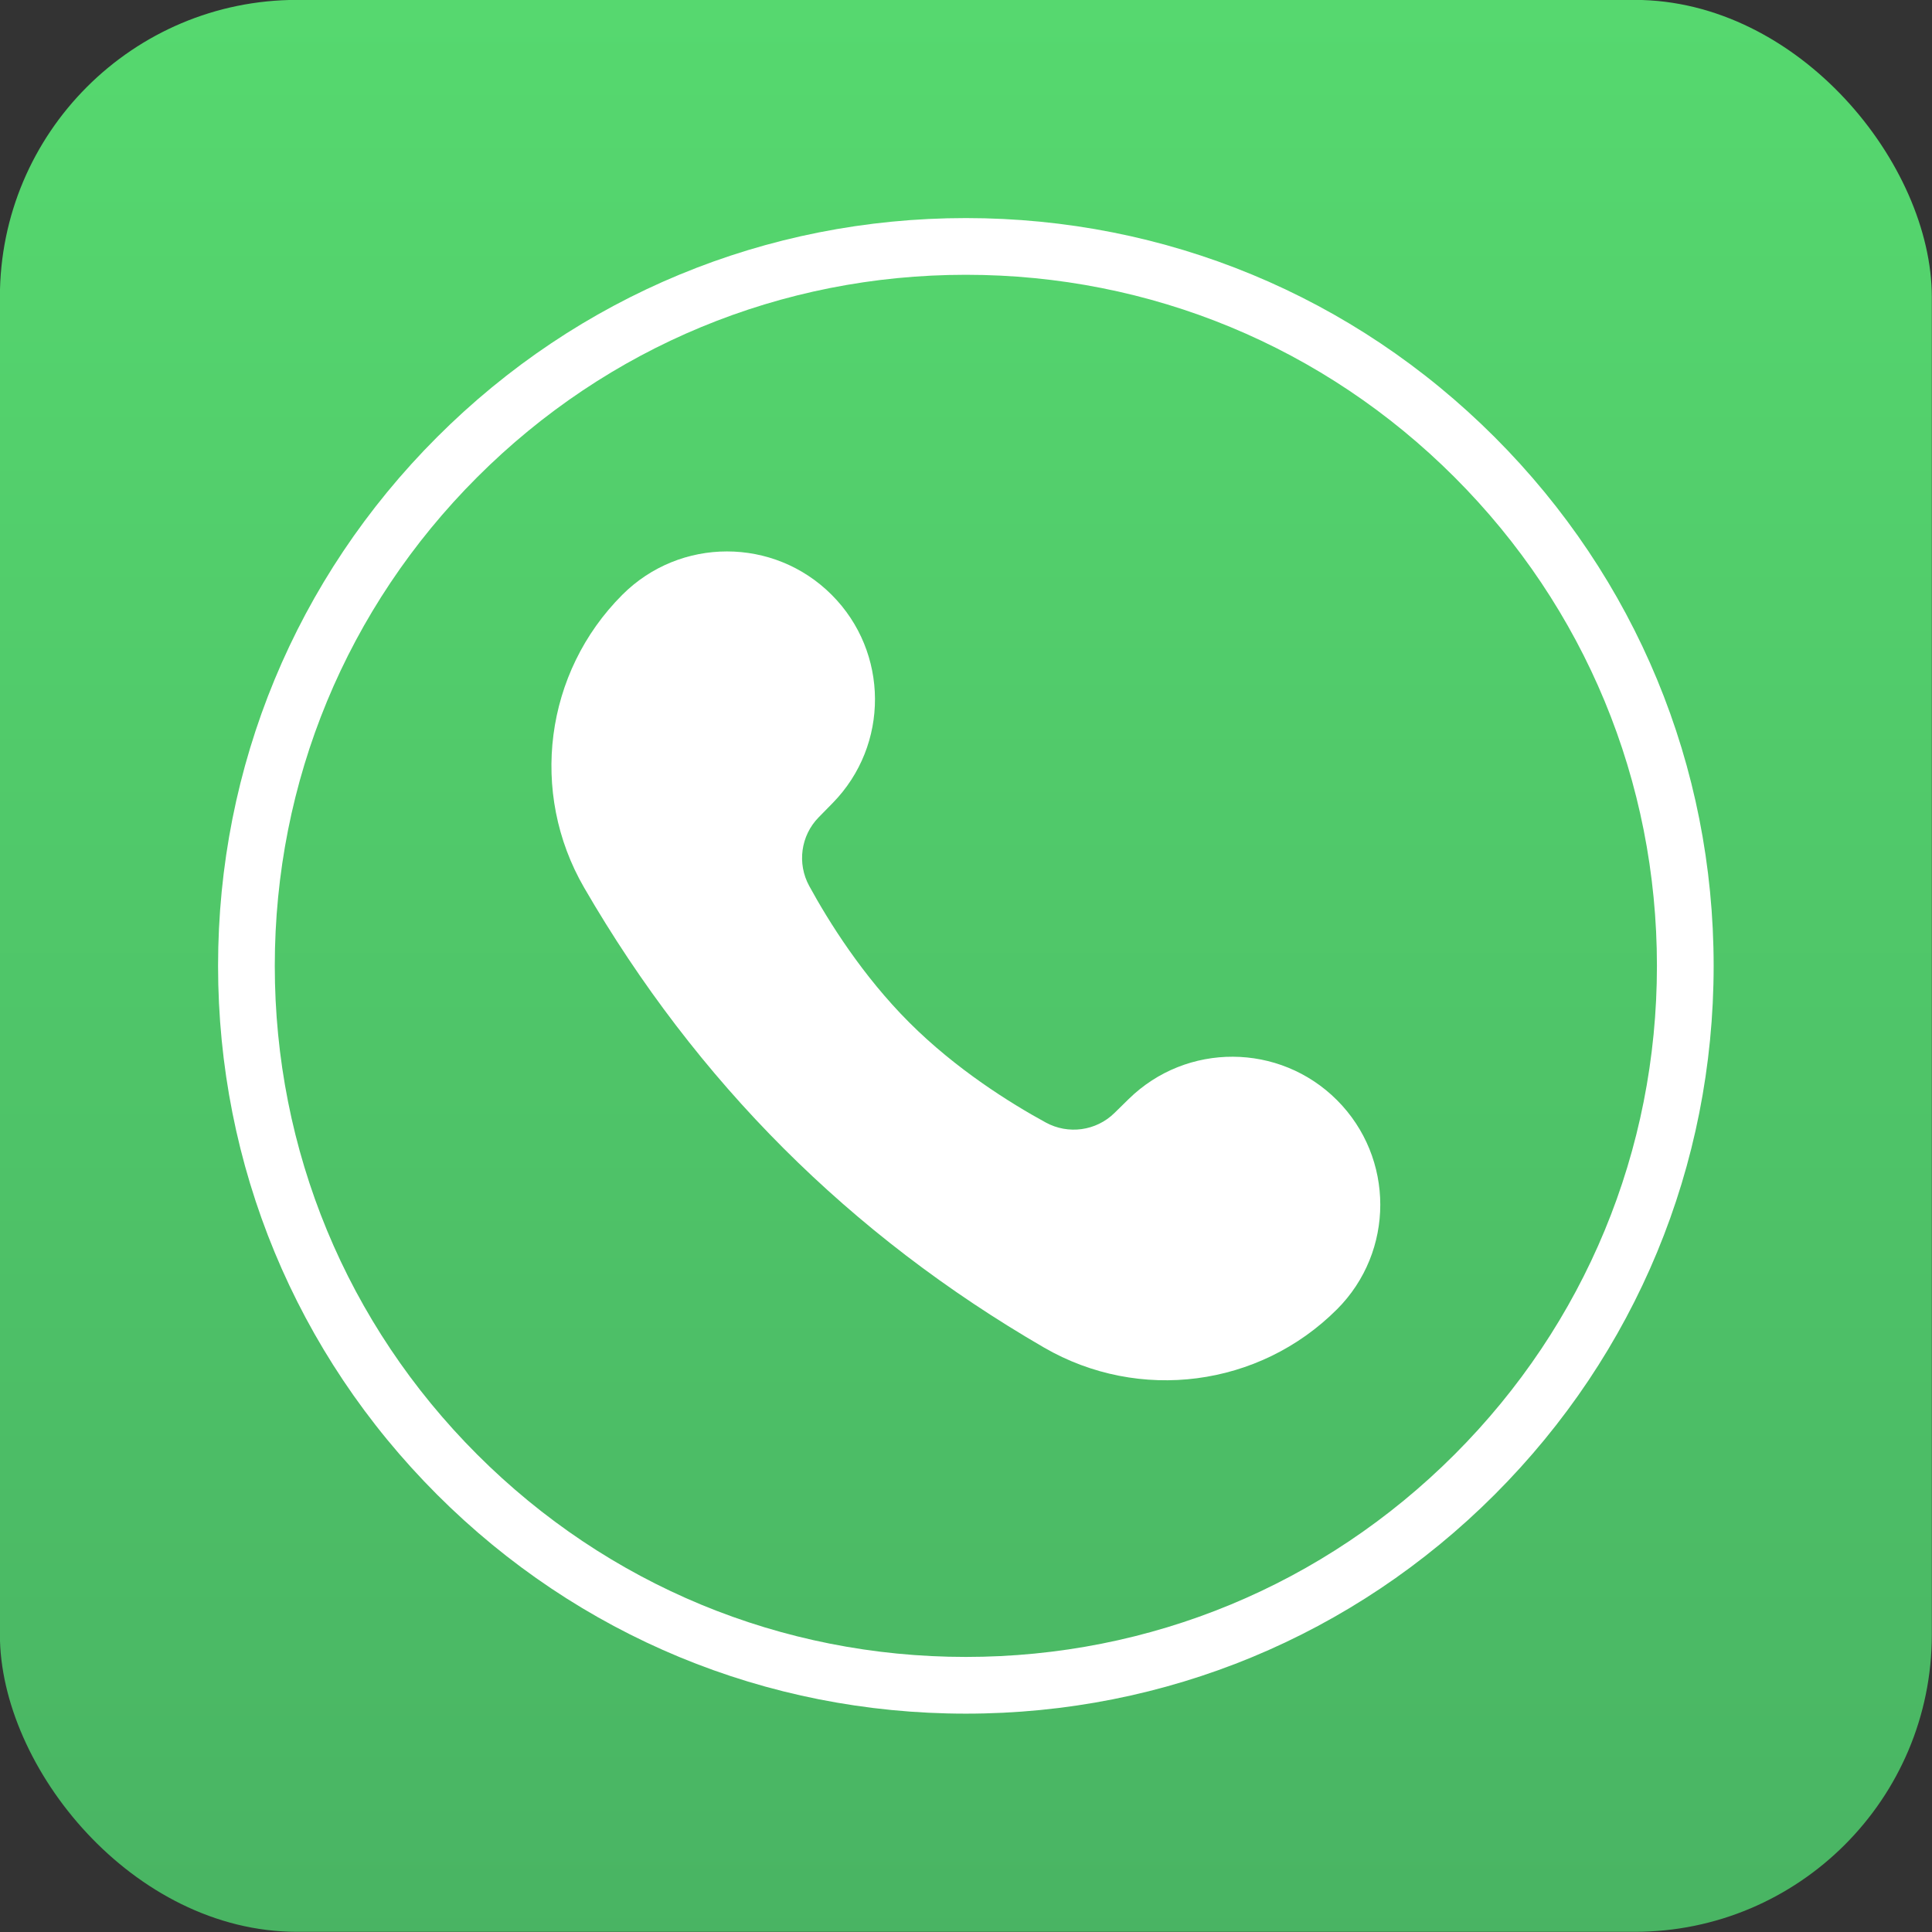
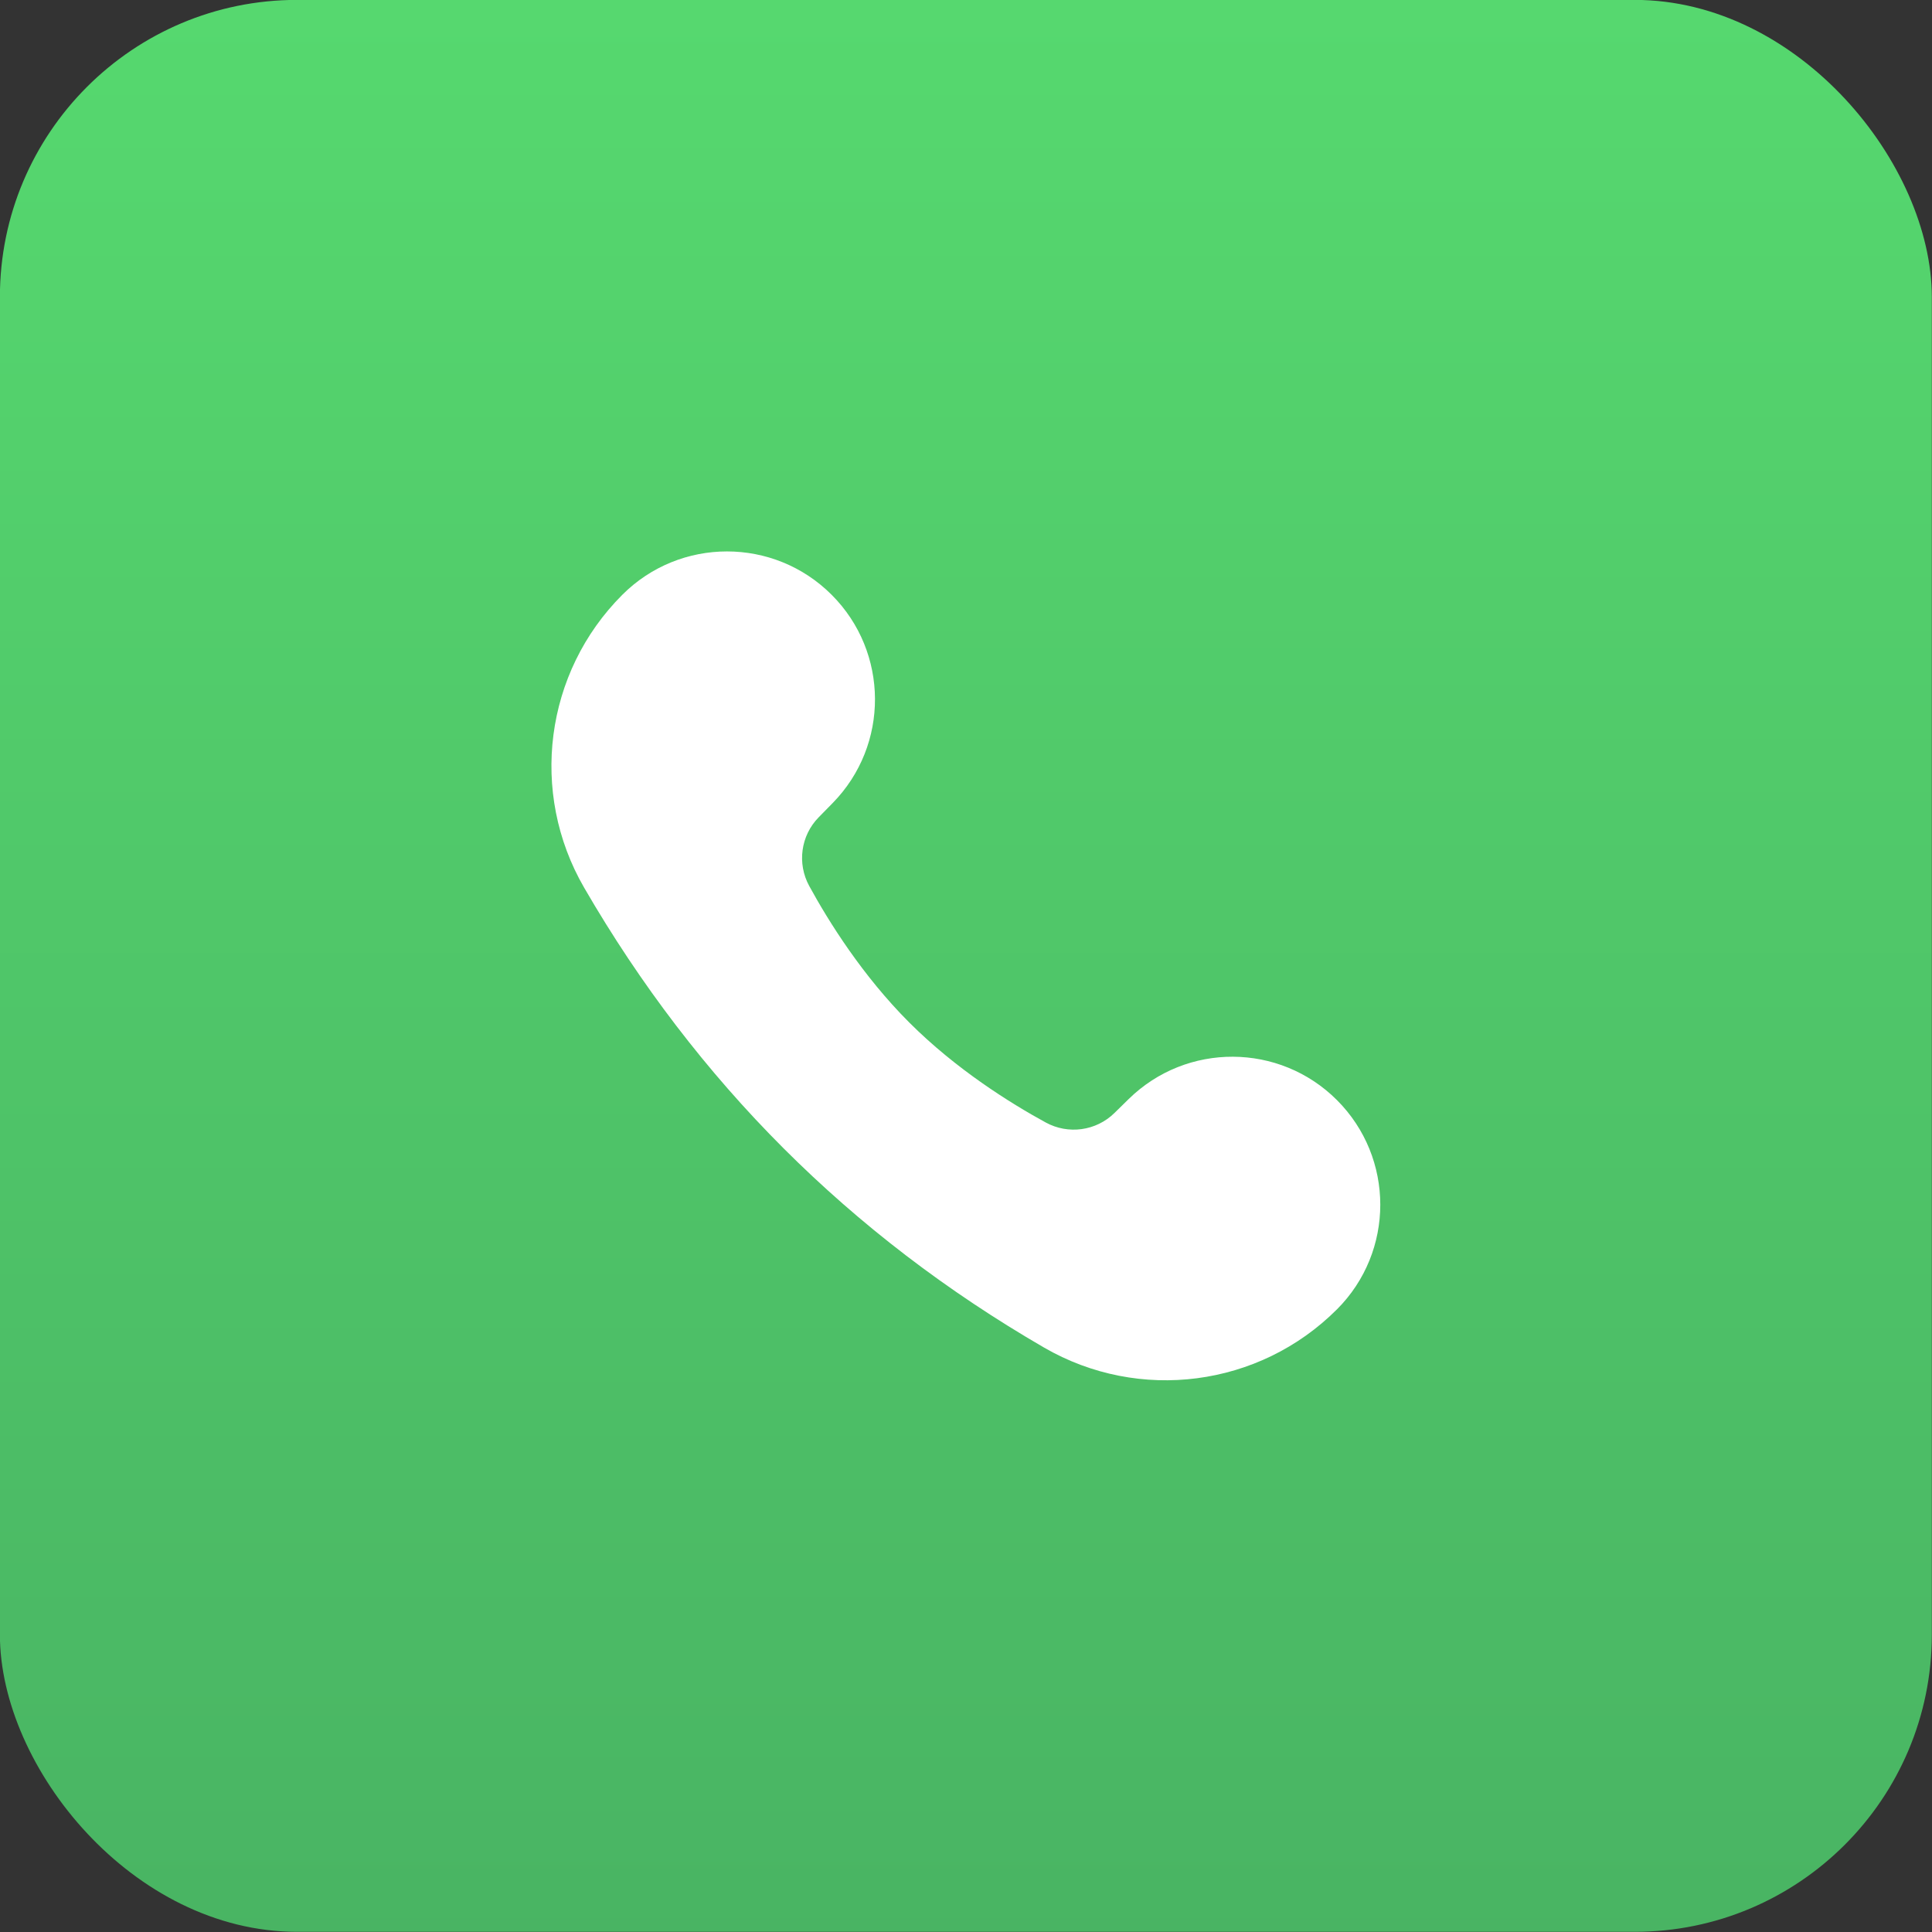
<svg xmlns="http://www.w3.org/2000/svg" xmlns:xlink="http://www.w3.org/1999/xlink" data-name="Layer 1" height="681.3" preserveAspectRatio="xMidYMid meet" version="1.0" viewBox="159.4 159.4 681.3 681.3" width="681.3" zoomAndPan="magnify">
  <rect x="159.4" y="159.4" width="681.3" height="681.3" fill="#333333" stroke="none" />
  <defs>
    <linearGradient gradientUnits="userSpaceOnUse" id="a" x1="500" x2="500" xlink:actuate="onLoad" xlink:show="other" xlink:type="simple" y1="145.649" y2="845.259">
      <stop offset="0" stop-color="#56d96f" />
      <stop offset="1" stop-color="#49b463" />
    </linearGradient>
  </defs>
  <rect fill="url(#a)" height="681.271" rx="104.793" ry="104.793" width="681.271" x="159.364" y="159.364" />
  <g id="change1_1">
    <path d="m630.856,621.14h0c20.382-20.382,20.382-53.428,0-73.809h0c-20.243-20.243-53.014-20.401-73.452-.355l-5.021,4.925c-6.456,6.333-16.287,7.668-24.223,3.33-12.575-6.873-31.644-18.784-48.126-35.266-16.482-16.482-28.393-35.551-35.266-48.126-4.338-7.936-3.003-17.766,3.33-24.223l4.925-5.021c20.047-20.437,19.889-53.209-.354-73.452h0c-20.382-20.382-53.428-20.382-73.809,0h0c-27.39,27.391-32.883,69.77-13.463,103.287,39.662,68.453,93.719,122.51,162.172,162.172,33.517,19.42,75.896,13.927,103.287-13.463Z" fill="#fff" />
  </g>
  <g id="change1_2">
-     <path d="m500,763.701c-70.437,0-136.658-27.43-186.464-77.236s-77.236-116.027-77.236-186.464,27.43-136.658,77.236-186.464,116.027-77.236,186.464-77.236,136.658,27.43,186.465,77.236c49.806,49.806,77.235,116.027,77.235,186.464s-27.43,136.658-77.235,186.464c-49.807,49.807-116.028,77.236-186.465,77.236Zm0-507.401c-65.095,0-126.293,25.349-172.322,71.378-46.029,46.029-71.378,107.228-71.378,172.322s25.349,126.293,71.378,172.322c46.029,46.029,107.228,71.378,172.322,71.378s126.293-25.349,172.322-71.378c46.028-46.029,71.378-107.228,71.378-172.322s-25.35-126.293-71.378-172.322c-46.029-46.029-107.228-71.378-172.322-71.378Z" fill="#fff" />
-   </g>
+     </g>
</svg>